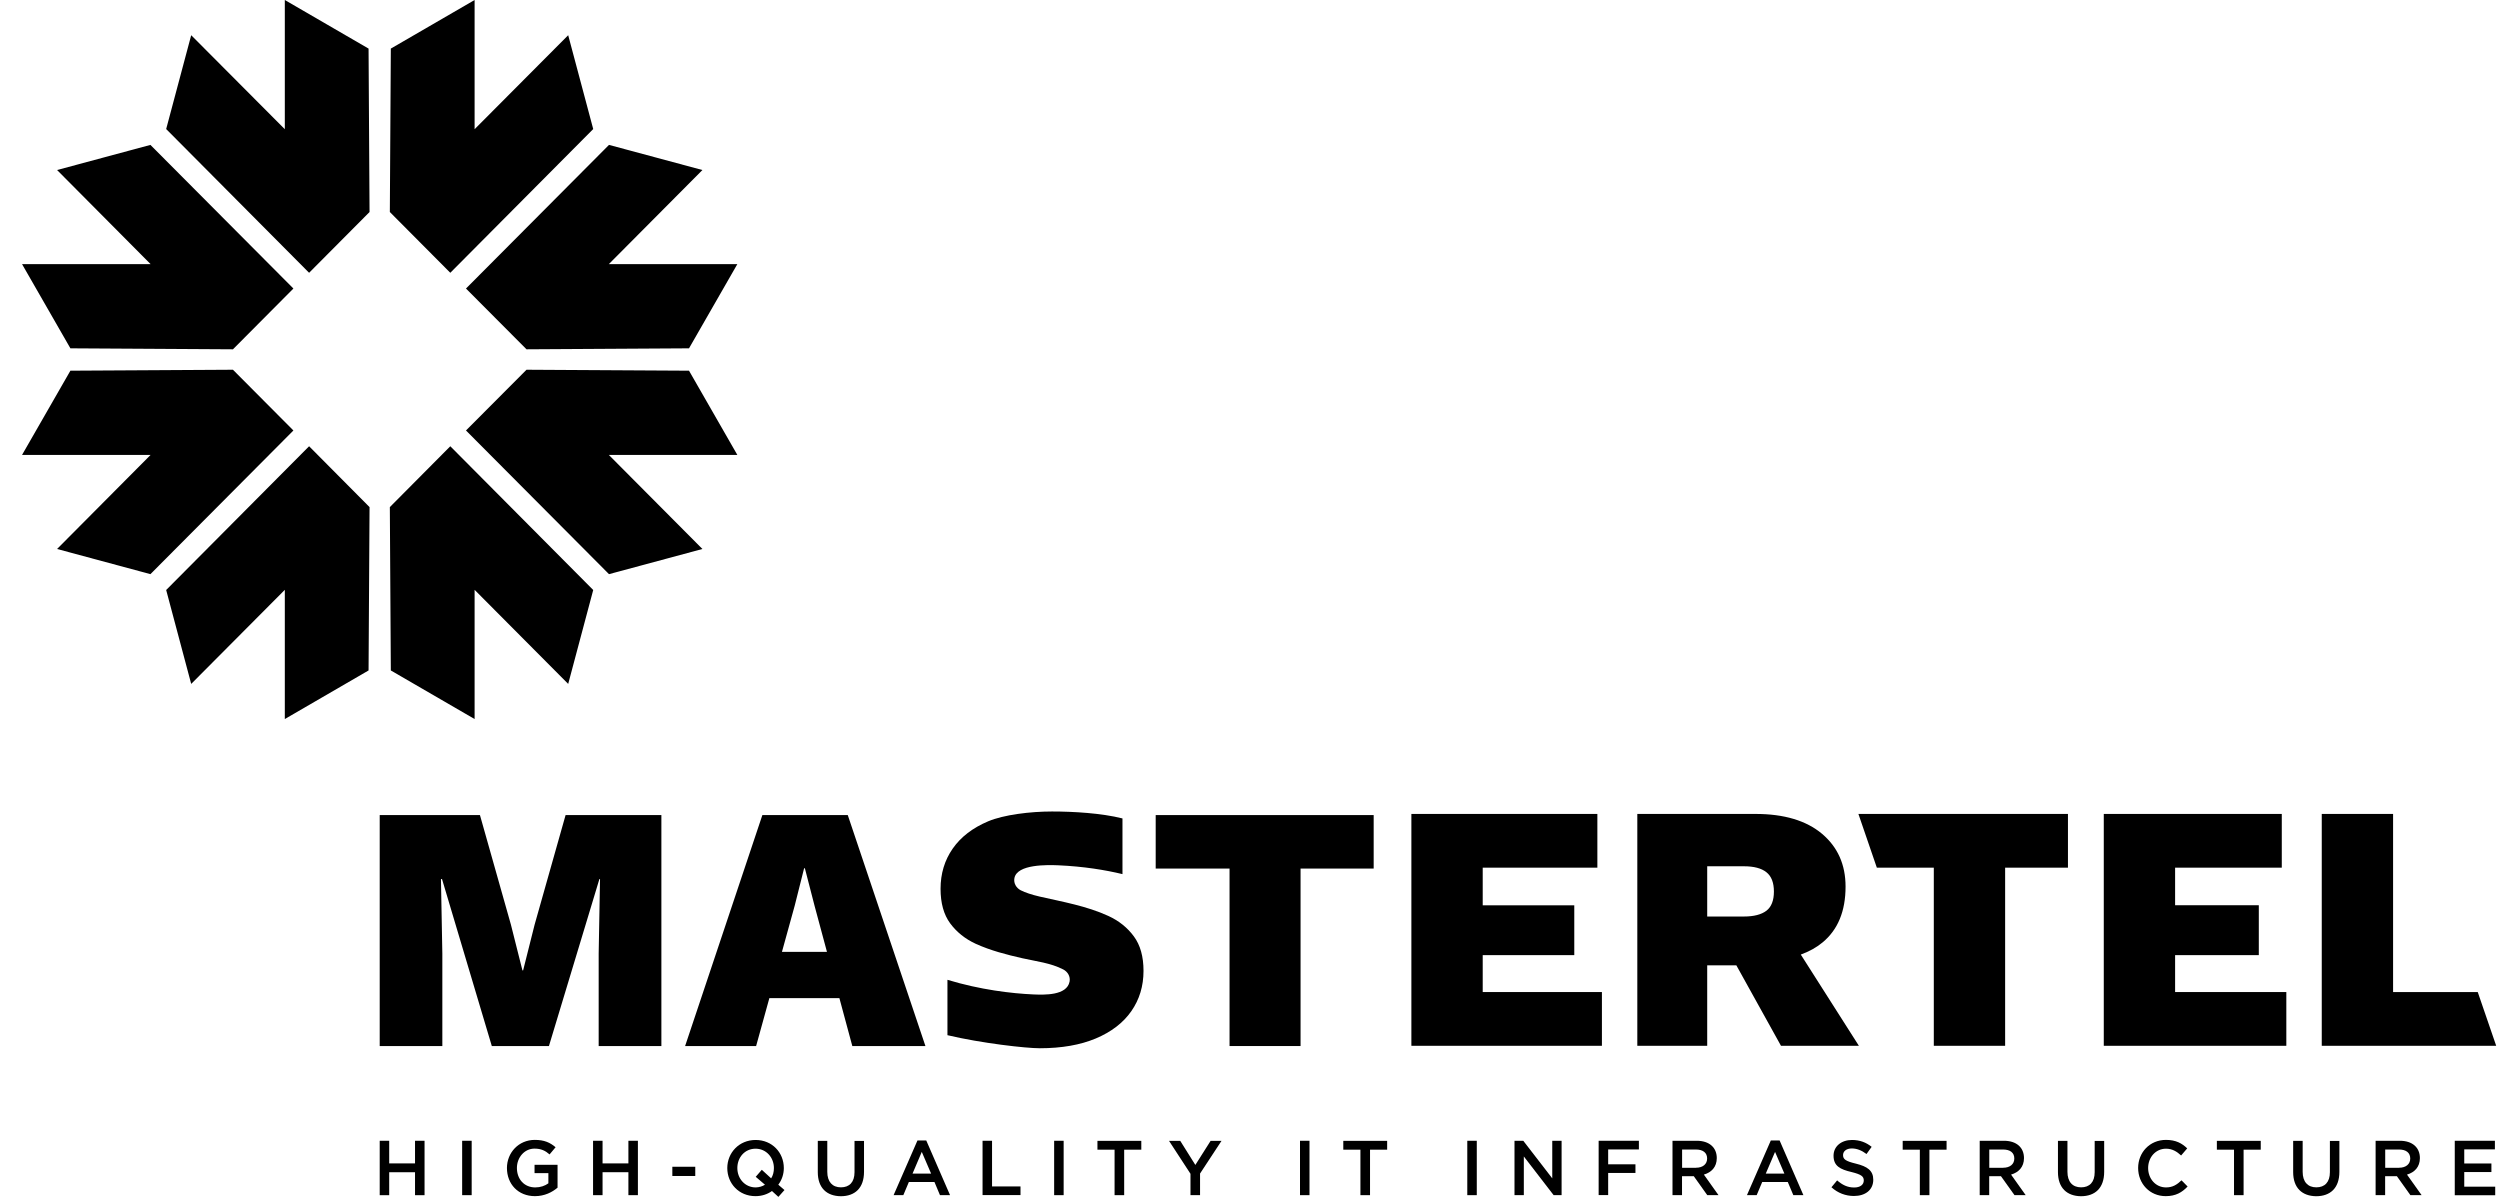
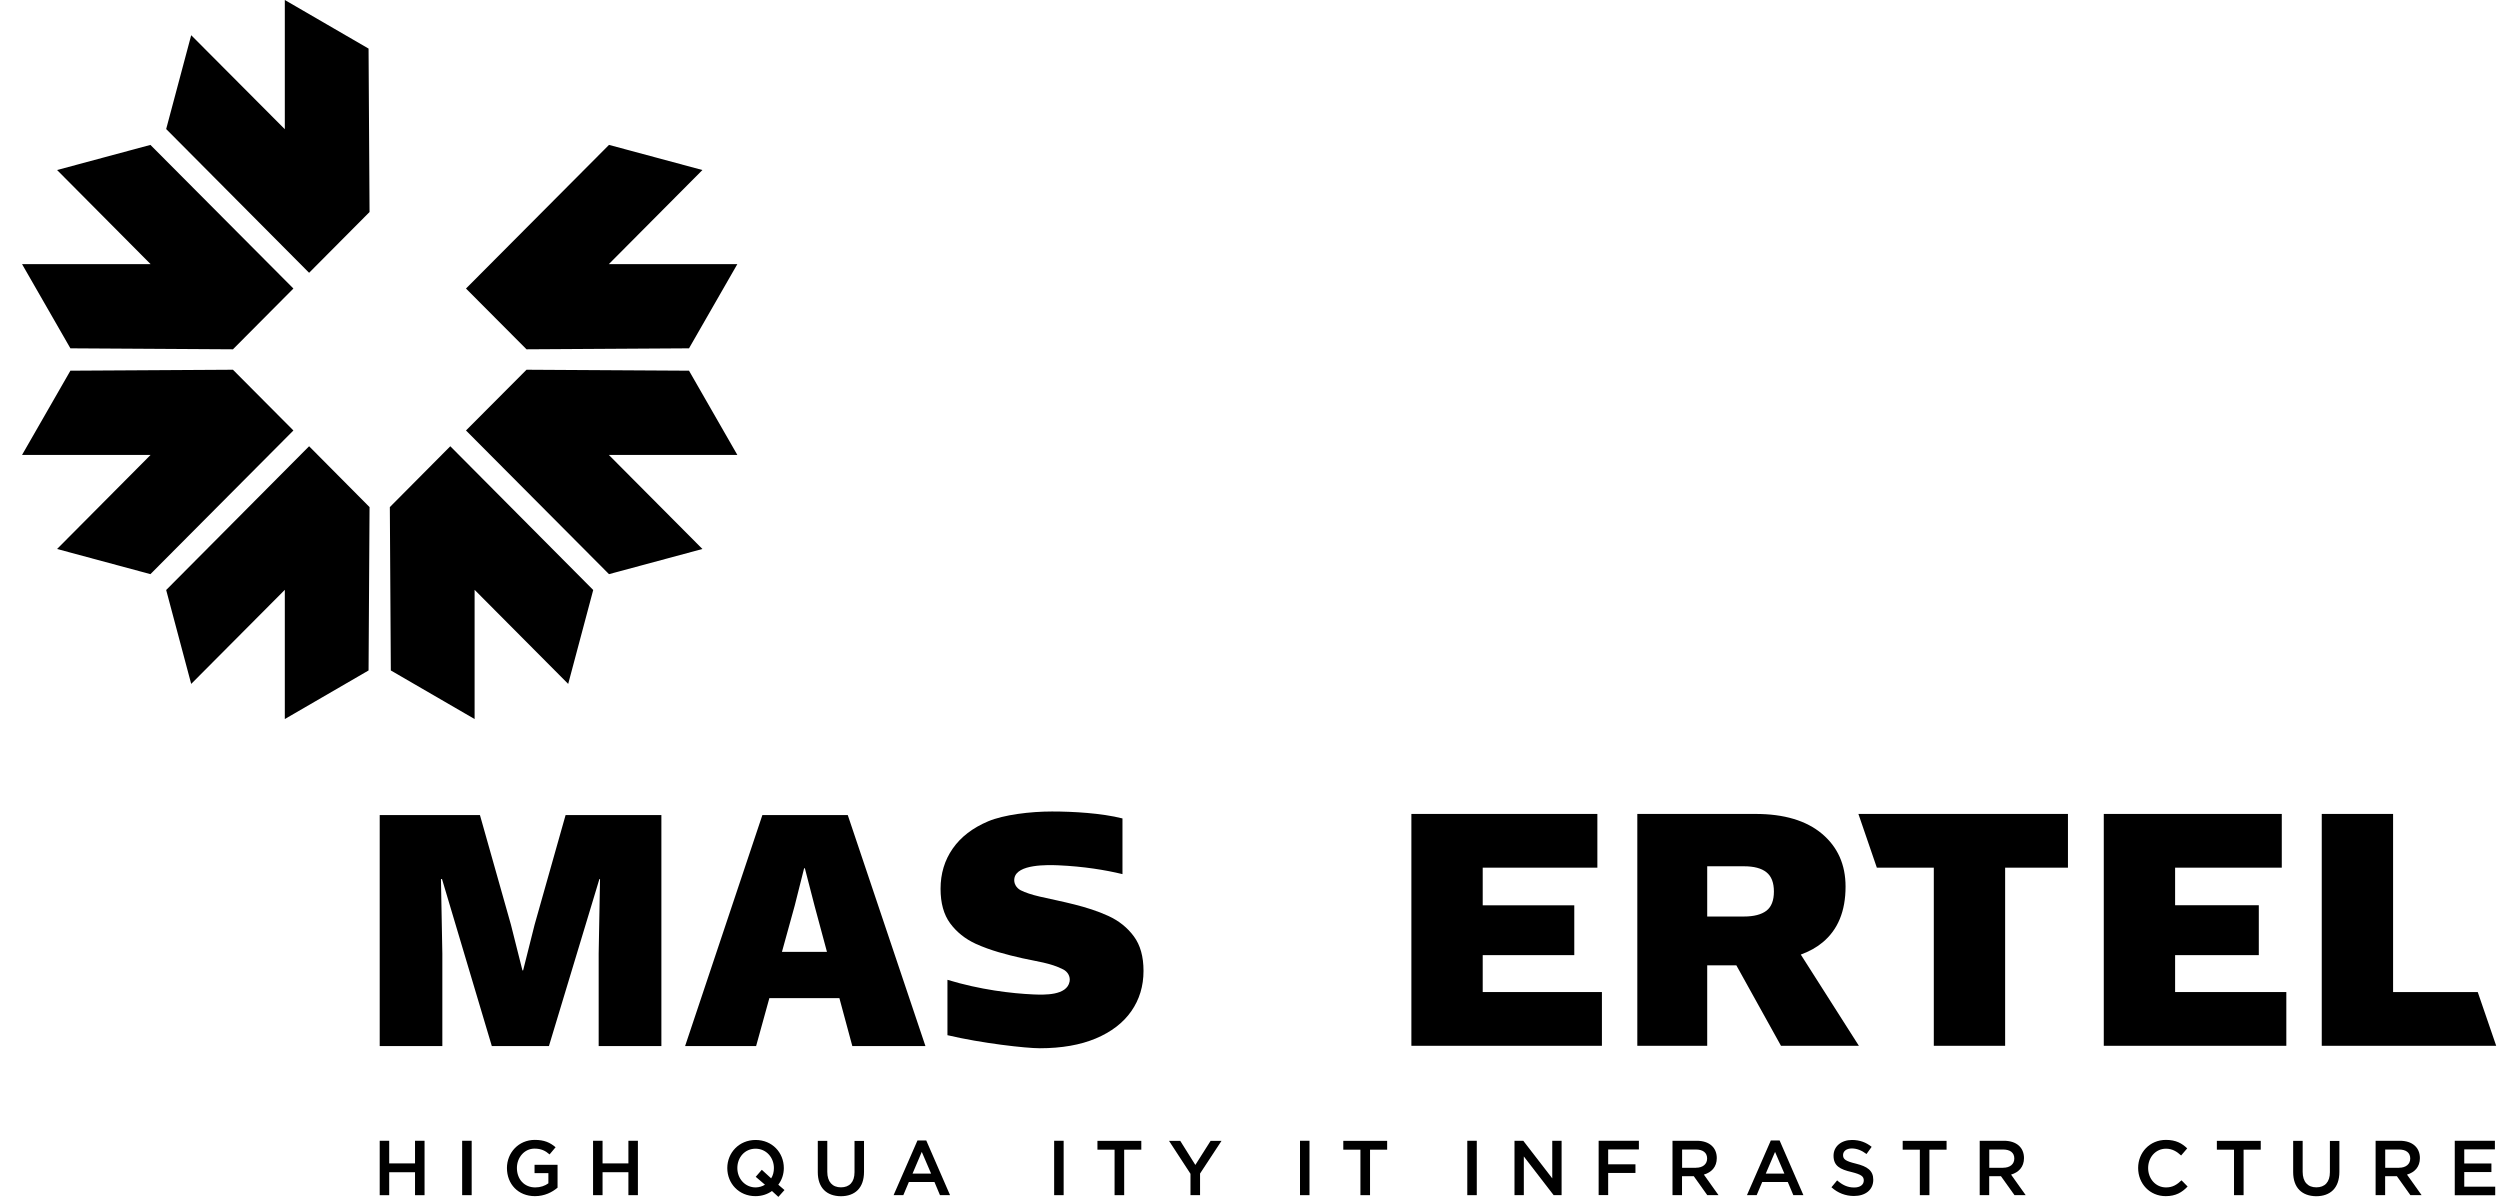
<svg xmlns="http://www.w3.org/2000/svg" width="94" height="45" viewBox="0 0 94 45" fill="none">
  <path d="M13.895 7.972L13.858 1.827L10.709 0V4.858L7.189 1.324L6.248 4.852L11.622 10.257L13.895 7.972Z" fill="black" />
-   <path d="M14.658 7.972L14.695 1.827L17.845 0V4.858L21.364 1.324L22.305 4.852L16.931 10.257L14.658 7.972Z" fill="black" />
  <path d="M8.759 13.902L2.647 13.938L0.829 17.105H5.662L2.146 20.642L5.656 21.588L11.032 16.186L8.759 13.902Z" fill="black" />
  <path d="M8.759 13.134L2.647 13.097L0.829 9.931H5.662L2.146 6.393L5.656 5.448L11.032 10.849L8.759 13.134Z" fill="black" />
  <path d="M14.658 19.067L14.695 25.209L17.845 27.036V22.178L21.364 25.715L22.305 22.184L16.931 16.779L14.658 19.067Z" fill="black" />
  <path d="M13.895 19.067L13.858 25.209L10.709 27.036V22.178L7.189 25.715L6.248 22.184L11.622 16.779L13.895 19.067Z" fill="black" />
  <path d="M19.797 13.134L25.907 13.097L27.724 9.931H22.892L26.411 6.393L22.898 5.448L17.521 10.849L19.797 13.134Z" fill="black" />
  <path d="M19.797 13.902L25.907 13.938L27.724 17.105H22.892L26.411 20.642L22.898 21.588L17.521 16.186L19.797 13.902Z" fill="black" />
  <path d="M77.755 30.604V32.624H75.393V39.322H72.711V32.624H70.569L69.876 30.604H77.755Z" fill="black" />
  <path d="M79.102 39.322V30.604H85.795V32.624H81.784V34.037H84.931V35.913H81.784V37.301H85.966V39.322H79.102Z" fill="black" />
  <path d="M89.98 37.301H93.163L93.857 39.322H87.298V30.604H89.98V37.301Z" fill="black" />
  <path d="M55.75 35.913H59.193V34.04H55.75V32.624H60.061V30.604H53.068V39.322H60.232V37.301H55.75V35.913Z" fill="black" />
  <path d="M69.894 39.322L67.71 35.892C68.022 35.778 68.296 35.628 68.526 35.437C69.103 34.962 69.393 34.261 69.393 33.337C69.393 32.508 69.097 31.848 68.507 31.35C67.915 30.853 67.081 30.604 66.005 30.604H61.563V39.322H64.191V36.297H65.287L66.965 39.322H69.894ZM64.191 32.572H65.572C65.947 32.572 66.231 32.646 66.418 32.797C66.607 32.947 66.699 33.19 66.699 33.524C66.699 33.859 66.604 34.099 66.418 34.243C66.228 34.387 65.947 34.461 65.572 34.461H64.191V32.572Z" fill="black" />
  <path d="M20.102 34.765L19.669 36.488H19.644L19.21 34.765L18.046 30.647H14.277V39.331H16.632V35.855L16.58 33.054H16.62L18.492 39.331H20.64L22.537 33.054H22.561L22.51 35.855V39.331H24.868V30.647H21.266L20.102 34.765Z" fill="black" />
  <path d="M28.665 30.647L25.76 39.331H28.43L28.928 37.529H31.561L32.047 39.331H34.796L31.876 30.647H28.665ZM29.401 35.791L29.881 34.053L30.235 32.646H30.263L30.63 34.068L31.094 35.791H29.401Z" fill="black" />
-   <path d="M43.454 32.658H46.231V39.331H48.901V32.658H51.65V30.647H43.454V32.658Z" fill="black" />
  <path d="M42.635 35.21C42.394 34.882 42.076 34.624 41.673 34.439C40.858 34.065 39.965 33.911 39.095 33.712C38.789 33.641 38.551 33.561 38.38 33.475C38.212 33.389 38.105 33.208 38.142 33.018C38.242 32.486 39.391 32.52 39.788 32.535C40.751 32.578 41.56 32.711 42.205 32.867V30.773C41.416 30.573 40.353 30.512 39.556 30.512C38.734 30.512 37.742 30.635 37.158 30.88C36.575 31.126 36.129 31.467 35.823 31.906C35.517 32.345 35.365 32.849 35.365 33.42C35.365 33.954 35.484 34.387 35.725 34.716C35.967 35.044 36.287 35.302 36.688 35.487C37.247 35.741 37.845 35.895 38.441 36.03C38.948 36.144 39.51 36.208 39.978 36.451C40.146 36.537 40.253 36.718 40.216 36.908C40.115 37.44 39.257 37.406 38.863 37.391C38.029 37.354 36.855 37.215 35.624 36.841V38.923C36.907 39.227 38.575 39.414 39.095 39.414C39.917 39.414 40.619 39.291 41.203 39.046C41.786 38.8 42.232 38.459 42.538 38.02C42.843 37.581 42.996 37.077 42.996 36.506C42.996 35.969 42.877 35.539 42.635 35.21Z" fill="black" />
  <path d="M14.277 42.893H14.634V43.744H15.605V42.893H15.963V44.939H15.605V44.076H14.634V44.939H14.277V42.893Z" fill="black" />
  <path d="M17.377 42.893H17.735V44.938H17.377V42.893Z" fill="black" />
  <path d="M19.061 43.916C19.061 43.345 19.497 42.86 20.108 42.86C20.463 42.86 20.68 42.958 20.89 43.136L20.664 43.406C20.509 43.271 20.353 43.188 20.096 43.188C19.72 43.188 19.436 43.52 19.436 43.916C19.436 44.337 19.711 44.647 20.127 44.647C20.319 44.647 20.493 44.586 20.619 44.493V44.109H20.099V43.796H20.964V44.656C20.762 44.828 20.475 44.975 20.114 44.975C19.479 44.975 19.061 44.518 19.061 43.916Z" fill="black" />
  <path d="M22.299 42.893H22.656V43.744H23.628V42.893H23.985V44.938H23.628V44.075H22.656V44.938H22.299V42.893Z" fill="black" />
-   <path d="M25.28 43.87H26.142V44.217H25.28V43.87Z" fill="black" />
  <path d="M29.026 44.782C28.855 44.905 28.644 44.975 28.405 44.975C27.782 44.975 27.346 44.499 27.346 43.919C27.346 43.345 27.788 42.863 28.412 42.863C29.035 42.863 29.472 43.339 29.472 43.919C29.472 44.149 29.398 44.367 29.264 44.545L29.496 44.745L29.267 45.003L29.026 44.782ZM28.763 44.545L28.415 44.248L28.644 43.984L28.995 44.306C29.065 44.199 29.099 44.066 29.099 43.919C29.099 43.523 28.812 43.191 28.409 43.191C28.005 43.191 27.724 43.517 27.724 43.919C27.724 44.315 28.011 44.647 28.415 44.647C28.546 44.644 28.665 44.607 28.763 44.545Z" fill="black" />
  <path d="M30.749 44.072V42.896H31.106V44.06C31.106 44.441 31.302 44.644 31.619 44.644C31.937 44.644 32.13 44.45 32.13 44.075V42.899H32.487V44.06C32.487 44.671 32.145 44.978 31.613 44.978C31.085 44.972 30.749 44.665 30.749 44.072Z" fill="black" />
  <path d="M34.497 42.881H34.827L35.722 44.938H35.343L35.136 44.444H34.173L33.965 44.938H33.599L34.497 42.881ZM35.01 44.128L34.659 43.311L34.311 44.128H35.01Z" fill="black" />
-   <path d="M36.944 42.893H37.301V44.61H38.371V44.935H36.944V42.893Z" fill="black" />
  <path d="M39.636 42.893H39.993V44.938H39.636V42.893Z" fill="black" />
  <path d="M41.908 43.228H41.264V42.896H42.913V43.228H42.269V44.938H41.908V43.228Z" fill="black" />
  <path d="M44.762 44.134L43.955 42.896H44.377L44.945 43.802L45.519 42.896H45.929L45.122 44.125V44.938H44.762V44.134Z" fill="black" />
  <path d="M48.88 42.893H49.237V44.938H48.88V42.893Z" fill="black" />
  <path d="M51.152 43.228H50.508V42.896H52.157V43.228H51.513V44.938H51.152V43.228Z" fill="black" />
  <path d="M55.17 42.893H55.527V44.938H55.17V42.893Z" fill="black" />
  <path d="M56.945 42.893H57.275L58.365 44.306V42.893H58.716V44.938H58.417L57.296 43.483V44.938H56.945V42.893Z" fill="black" />
  <path d="M60.109 42.893H61.622V43.219H60.467V43.778H61.493V44.103H60.467V44.935H60.109V42.893Z" fill="black" />
  <path d="M62.889 42.893H63.797C64.273 42.893 64.551 43.151 64.551 43.544C64.551 43.879 64.35 44.082 64.066 44.165L64.616 44.938H64.194L63.687 44.226H63.244V44.938H62.886V42.893H62.889ZM63.769 43.907C64.026 43.907 64.188 43.772 64.188 43.56C64.188 43.342 64.032 43.222 63.766 43.222H63.247V43.91H63.769V43.907Z" fill="black" />
  <path d="M66.583 42.881H66.913L67.808 44.938H67.429L67.221 44.444H66.259L66.051 44.938H65.685L66.583 42.881ZM67.093 44.128L66.742 43.311L66.393 44.128H67.093Z" fill="black" />
  <path d="M68.862 44.641L69.076 44.383C69.271 44.552 69.464 44.65 69.717 44.65C69.937 44.65 70.078 44.549 70.078 44.386C70.078 44.238 69.995 44.162 69.619 44.069C69.186 43.968 68.941 43.839 68.941 43.455C68.941 43.105 69.231 42.863 69.635 42.863C69.931 42.863 70.166 42.955 70.374 43.121L70.181 43.391C69.998 43.253 69.815 43.182 69.629 43.182C69.421 43.182 69.299 43.289 69.299 43.431C69.299 43.587 69.39 43.658 69.781 43.753C70.212 43.858 70.435 44.014 70.435 44.358C70.435 44.742 70.136 44.969 69.708 44.969C69.396 44.969 69.103 44.859 68.862 44.641Z" fill="black" />
  <path d="M72.186 43.228H71.541V42.896H73.191V43.228H72.546V44.938H72.186V43.228Z" fill="black" />
  <path d="M74.44 42.893H75.347C75.824 42.893 76.102 43.151 76.102 43.544C76.102 43.879 75.9 44.082 75.616 44.165L76.166 44.938H75.745L75.237 44.226H74.794V44.938H74.437V42.893H74.44ZM75.32 43.907C75.576 43.907 75.738 43.772 75.738 43.56C75.738 43.342 75.583 43.222 75.317 43.222H74.797V43.91H75.32V43.907Z" fill="black" />
-   <path d="M77.379 44.072V42.896H77.736V44.06C77.736 44.441 77.932 44.644 78.25 44.644C78.567 44.644 78.76 44.45 78.76 44.075V42.899H79.117V44.06C79.117 44.671 78.775 44.978 78.243 44.978C77.718 44.972 77.379 44.665 77.379 44.072Z" fill="black" />
  <path d="M80.394 43.916C80.394 43.336 80.828 42.86 81.442 42.86C81.818 42.86 82.044 42.992 82.239 43.179L82.01 43.446C81.848 43.296 81.674 43.191 81.442 43.191C81.054 43.191 80.77 43.514 80.77 43.919C80.77 44.318 81.051 44.647 81.442 44.647C81.692 44.647 81.851 44.545 82.025 44.38L82.254 44.613C82.044 44.834 81.808 44.975 81.43 44.975C80.834 44.975 80.394 44.509 80.394 43.916Z" fill="black" />
  <path d="M83.999 43.228H83.354V42.896H85.004V43.228H84.359V44.938H83.999V43.228Z" fill="black" />
  <path d="M86.223 44.072V42.896H86.58V44.06C86.58 44.441 86.776 44.644 87.094 44.644C87.411 44.644 87.604 44.45 87.604 44.075V42.899H87.961V44.06C87.961 44.671 87.619 44.978 87.087 44.978C86.559 44.972 86.223 44.665 86.223 44.072Z" fill="black" />
  <path d="M89.326 42.893H90.234C90.71 42.893 90.988 43.151 90.988 43.544C90.988 43.879 90.787 44.082 90.503 44.165L91.053 44.938H90.631L90.124 44.226H89.681V44.938H89.323V42.893H89.326ZM90.206 43.907C90.463 43.907 90.625 43.772 90.625 43.56C90.625 43.342 90.469 43.222 90.203 43.222H89.684V43.91H90.206V43.907Z" fill="black" />
  <path d="M92.299 42.893H93.808V43.216H92.656V43.747H93.677V44.069H92.656V44.619H93.82V44.941H92.299V42.893Z" fill="black" />
</svg>